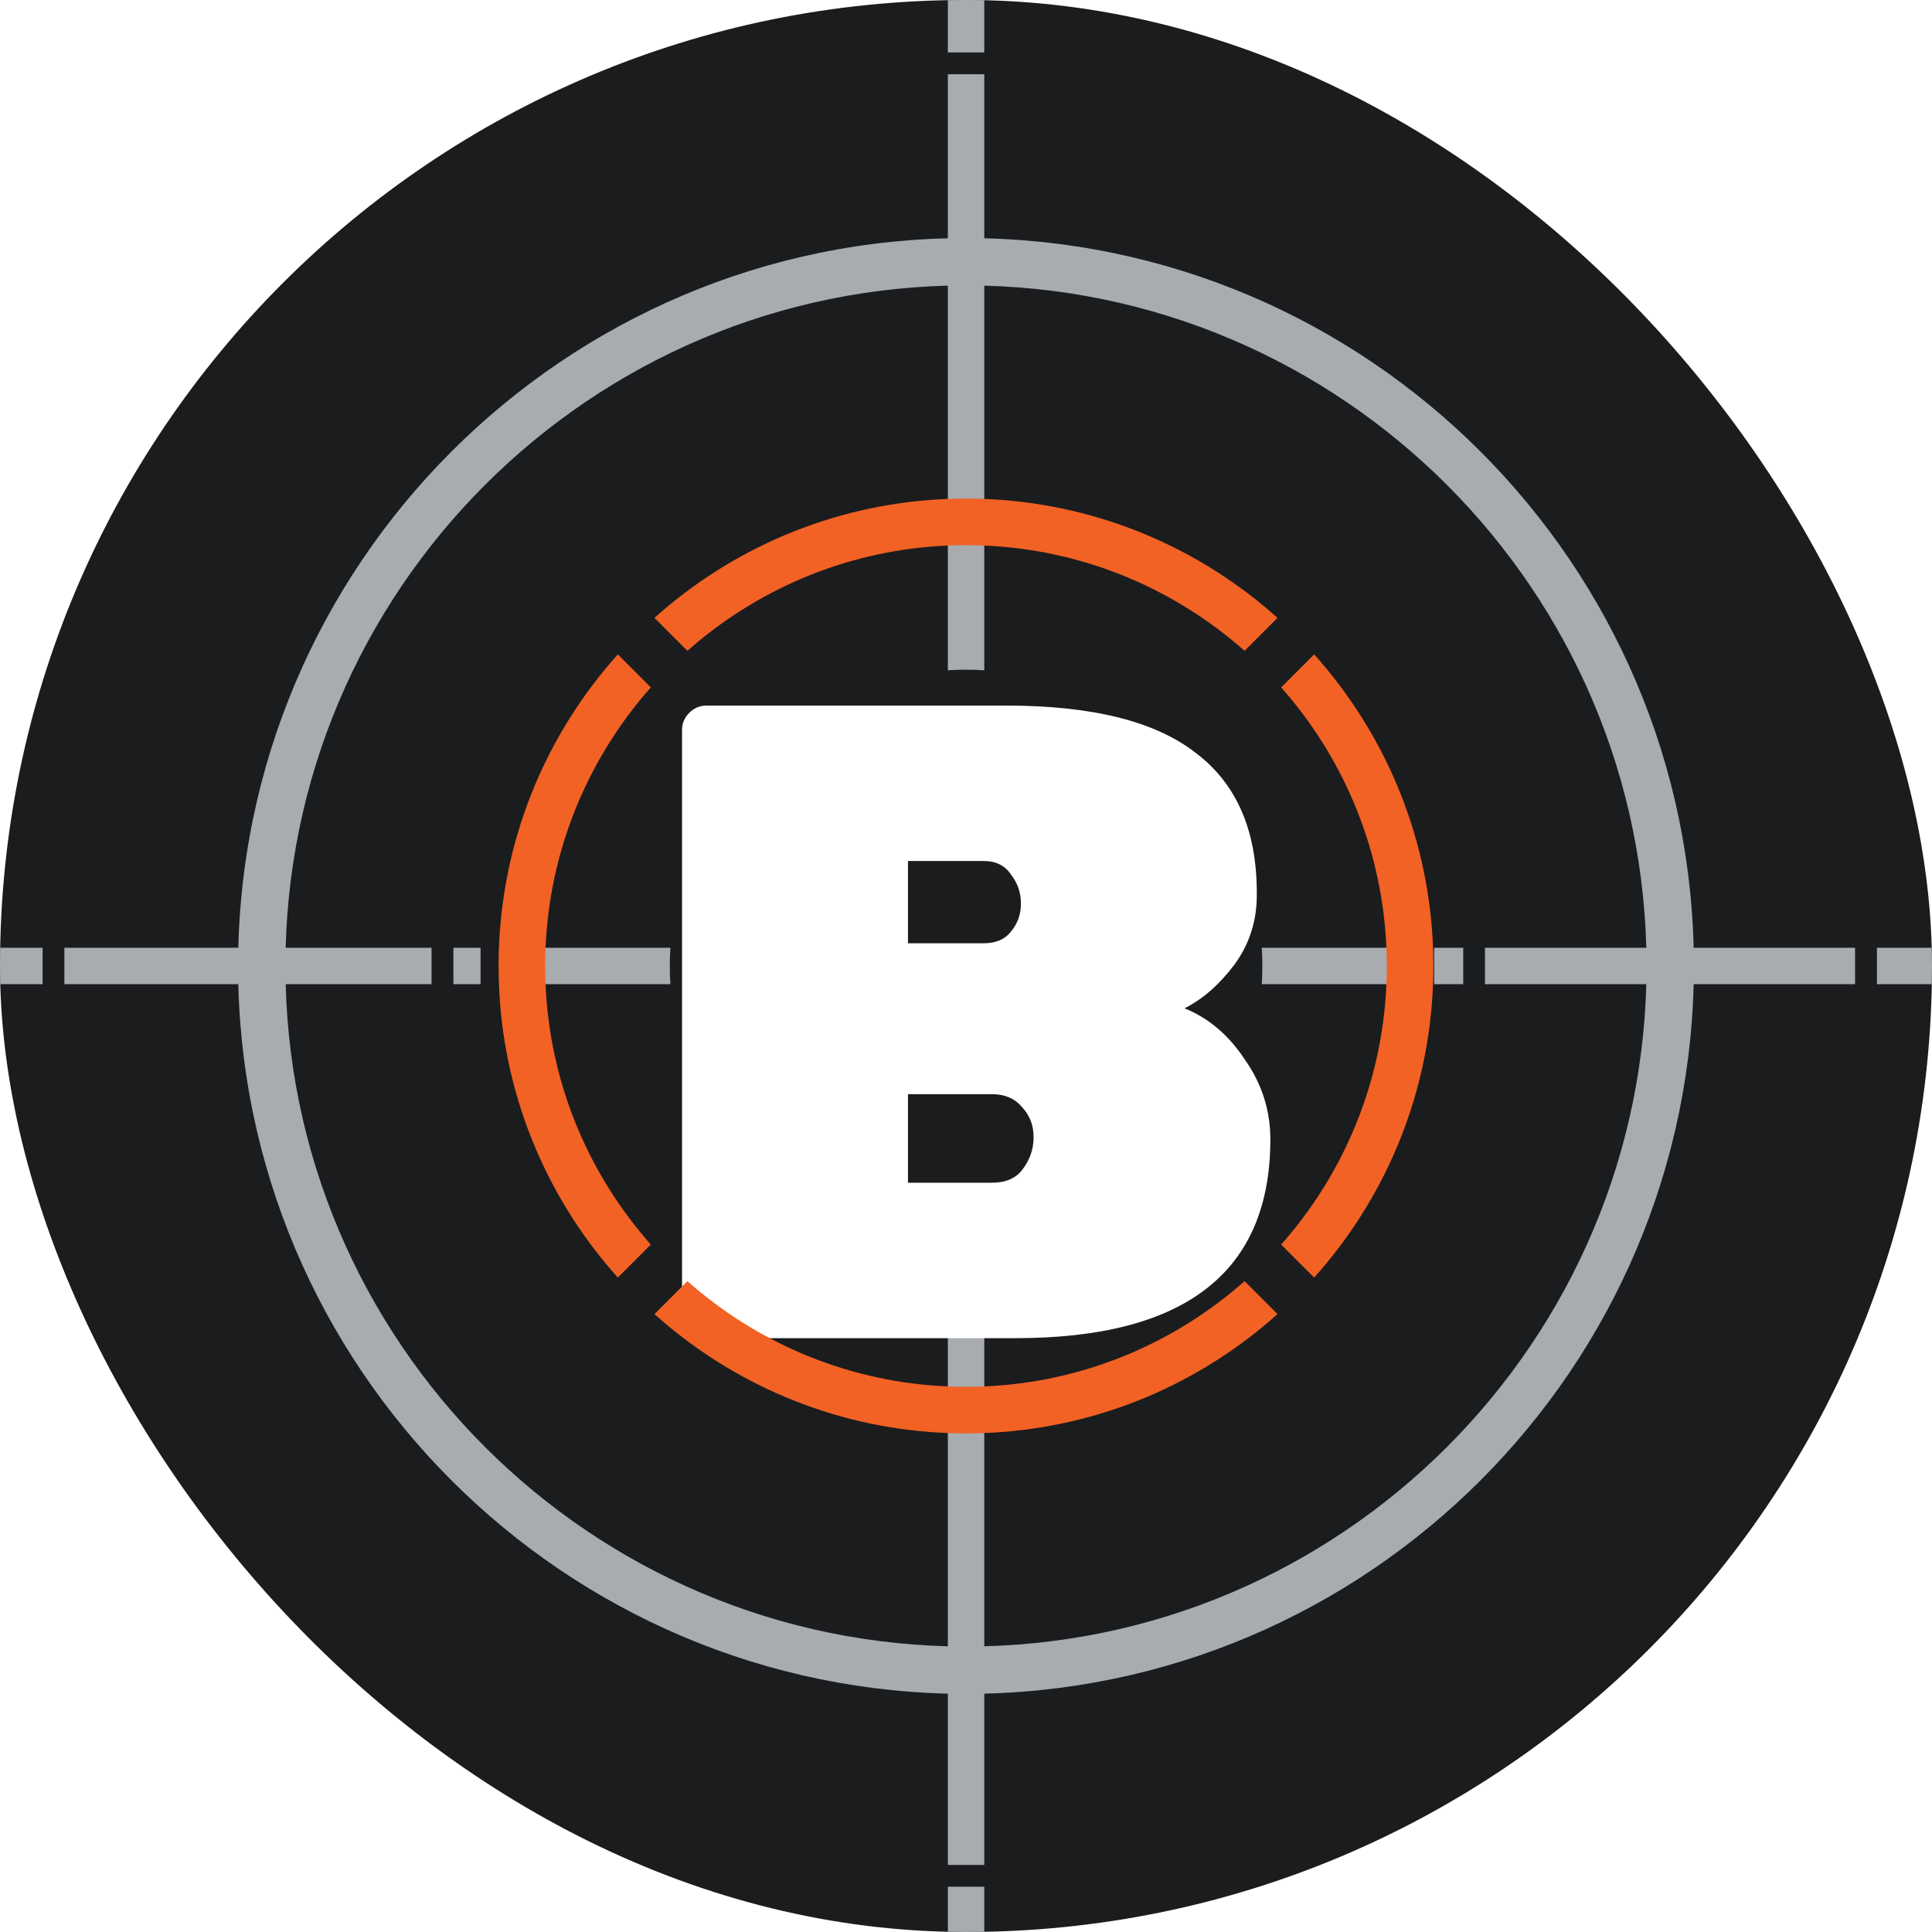
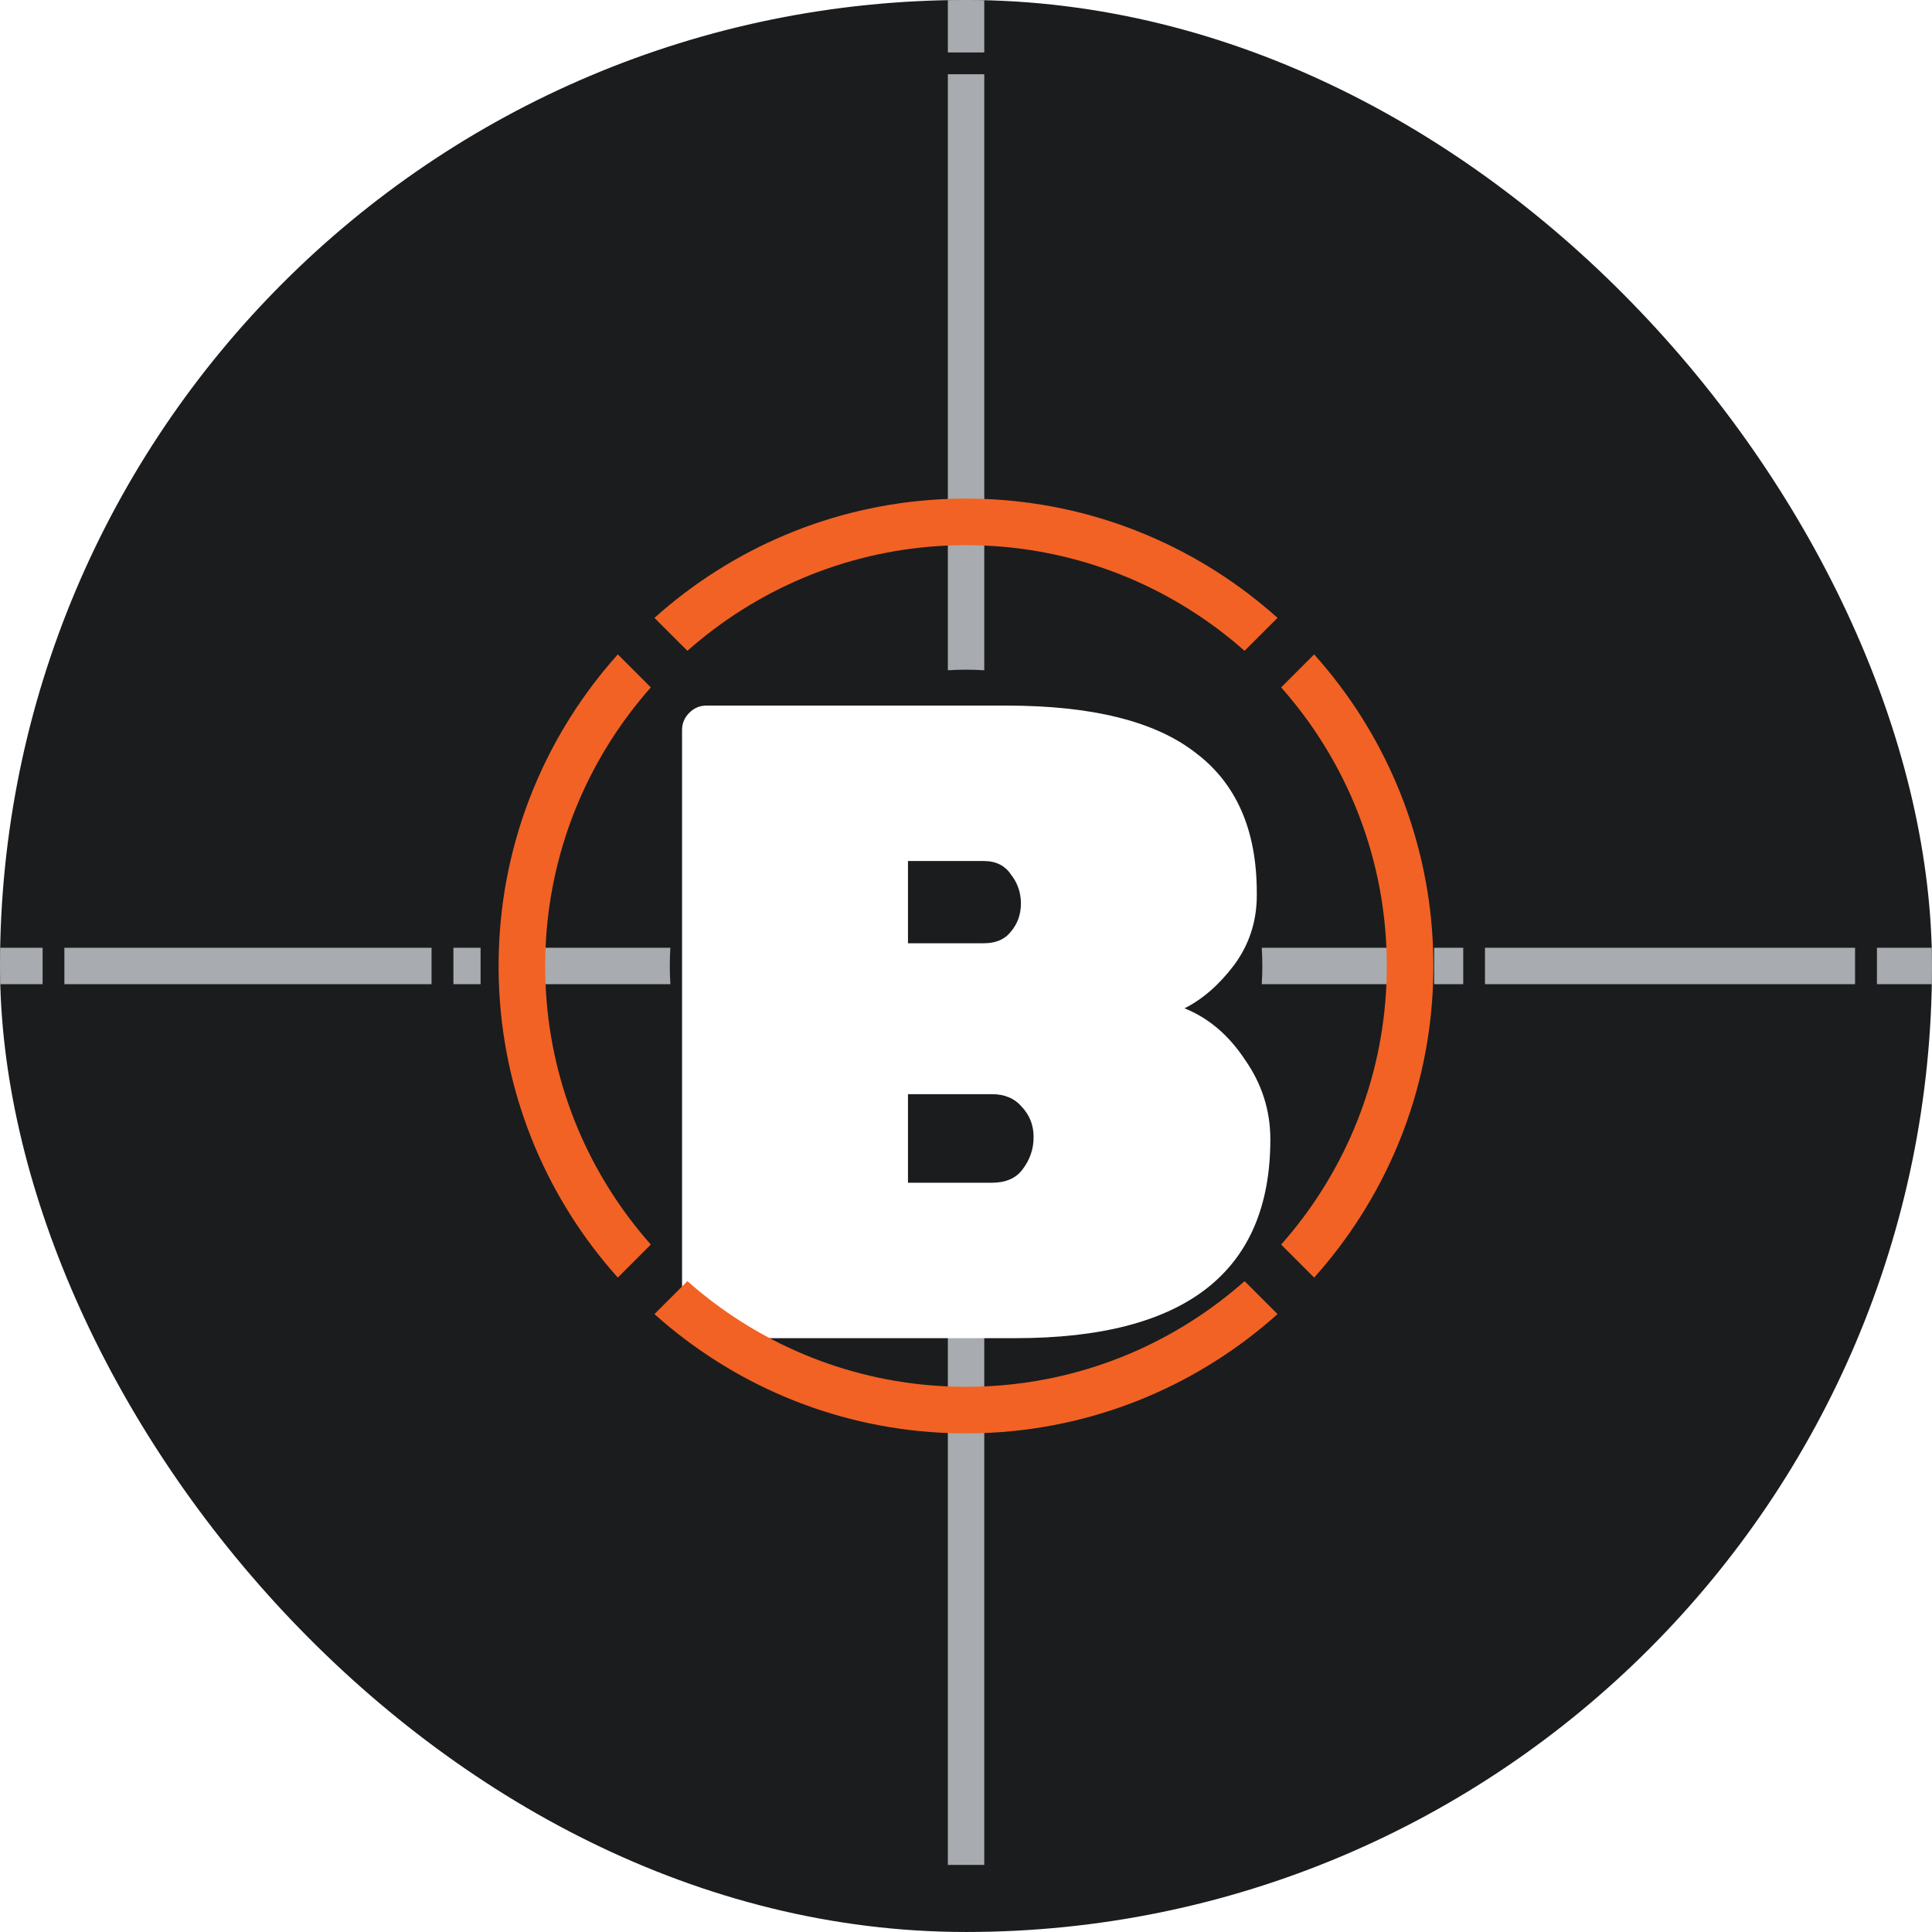
<svg xmlns="http://www.w3.org/2000/svg" width="512" height="512" viewBox="0 0 512 512" fill="none">
  <g clip-path="url(#clip0_724_2675)">
    <rect y="-0.004" width="512" height="512" rx="256" fill="#1B1C1E" />
    <g clip-path="url(#clip1_724_2675)">
-       <path d="M255.997 448.895C149.629 448.895 63.094 362.36 63.094 255.992C63.094 149.623 149.629 63.088 255.997 63.088C362.366 63.088 448.901 149.623 448.901 255.992C448.901 362.36 362.366 448.895 255.997 448.895ZM255.997 75.635C156.549 75.635 75.641 156.543 75.641 255.992C75.641 355.44 156.549 436.348 255.997 436.348C355.446 436.348 436.354 355.44 436.354 255.992C436.354 156.543 355.446 75.635 255.997 75.635Z" fill="#A8ABAF" />
      <path d="M260.842 -0.004H251.19V13.905H260.842V-0.004Z" fill="#A8ABAF" />
      <path d="M251.19 19.676V177.632C252.783 177.525 254.395 177.477 256.016 177.477C257.638 177.477 259.249 177.525 260.842 177.632V19.676H251.19Z" fill="#A8ABAF" />
      <path d="M260.842 494.228V334.352C259.249 334.458 257.638 334.506 256.016 334.506C254.395 334.506 252.783 334.458 251.19 334.352V494.228H260.842Z" fill="#A8ABAF" />
-       <path d="M260.842 500H251.19V511.997H260.842V500Z" fill="#A8ABAF" />
      <path d="M11.293 251.166H0V260.818H11.293V251.166Z" fill="#A8ABAF" />
      <path d="M114.366 251.166H17.06V260.818H114.366V251.166Z" fill="#A8ABAF" />
      <path d="M127.358 251.166H120.157V260.818H127.358V251.166Z" fill="#A8ABAF" />
      <path d="M177.66 251.166H133.156V260.818H177.66C177.554 259.225 177.505 257.613 177.505 255.992C177.505 254.37 177.554 252.759 177.66 251.166Z" fill="#A8ABAF" />
      <path d="M374.285 260.818V251.166H334.376C334.482 252.759 334.53 254.37 334.53 255.992C334.53 257.613 334.482 259.225 334.376 260.818H374.285Z" fill="#A8ABAF" />
      <path d="M387.772 251.166H380.061V260.818H387.772V251.166Z" fill="#A8ABAF" />
      <path d="M491.609 251.166H393.531V260.818H491.609V251.166Z" fill="#A8ABAF" />
      <path d="M512.01 251.166H497.406V260.818H512.01V251.166Z" fill="#A8ABAF" />
    </g>
    <g filter="url(#filter0_d_724_2675)">
      <path d="M267.922 238.601C269.678 236.526 270.556 234.051 270.556 231.177C270.556 228.304 269.678 225.749 267.922 223.514C266.326 221.119 263.931 219.922 260.738 219.922H240.621V241.715H260.738C263.931 241.715 266.326 240.677 267.922 238.601ZM240.621 281.709V305.178H262.893C266.565 305.178 269.279 303.981 271.035 301.586C272.951 299.031 273.909 296.237 273.909 293.204V292.964C273.909 289.931 272.871 287.297 270.796 285.061C268.88 282.826 266.246 281.709 262.893 281.709H240.621ZM269.12 346.369H187.216C185.46 346.369 183.943 345.731 182.666 344.453C181.389 343.176 180.75 341.659 180.75 339.903V185.197C180.75 183.44 181.389 181.924 182.666 180.646C183.943 179.369 185.46 178.73 187.216 178.73H266.725C289.396 178.73 306.08 182.882 316.777 191.184C327.633 199.326 333.062 211.699 333.062 228.304V229.022C333.062 235.887 331.066 242.034 327.075 247.462C323.083 252.731 318.693 256.563 313.903 258.958C320.289 261.512 325.638 266.062 329.948 272.608C334.419 278.994 336.654 286.019 336.654 293.683C336.654 328.807 314.143 346.369 269.12 346.369Z" fill="white" />
    </g>
    <path d="M329.825 339.518C311.741 355.532 288.448 365.759 262.851 367.308C260.589 367.459 258.299 367.528 255.996 367.528C253.693 367.528 251.403 367.459 249.141 367.308C223.544 365.759 200.251 355.532 182.167 339.518L173.434 348.251C193.766 366.472 220.144 378.085 249.141 379.675C251.403 379.798 253.693 379.867 255.996 379.867C258.299 379.867 260.589 379.798 262.851 379.675C291.848 378.085 318.226 366.472 338.558 348.251L329.825 339.518ZM172.474 182.167L163.727 173.42C145.506 193.752 133.894 220.13 132.317 249.141C132.194 251.403 132.125 253.693 132.125 255.996C132.125 258.299 132.194 260.589 132.317 262.851C133.894 291.862 145.506 318.24 163.727 338.572L172.474 329.825C156.474 311.755 146.233 288.462 144.683 262.851C144.533 260.589 144.464 258.299 144.464 255.996C144.464 253.693 144.533 251.403 144.683 249.141C146.233 223.544 156.474 200.237 172.474 182.167ZM379.675 249.141C378.098 220.13 366.486 193.752 348.265 173.42L339.518 182.167C355.518 200.237 365.759 223.544 367.308 249.141C367.459 251.403 367.528 253.693 367.528 255.996C367.528 258.299 367.459 260.589 367.308 262.851C365.759 288.462 355.518 311.755 339.518 329.825L348.265 338.572C366.486 318.24 378.098 291.862 379.675 262.851C379.798 260.589 379.867 258.299 379.867 255.996C379.867 253.693 379.798 251.403 379.675 249.141ZM262.851 132.317C260.589 132.194 258.299 132.125 255.996 132.125C253.693 132.125 251.403 132.194 249.141 132.317C220.144 133.907 193.766 145.52 173.434 163.741L182.167 172.474C200.251 156.474 223.544 146.233 249.141 144.683C251.403 144.533 253.693 144.464 255.996 144.464C258.299 144.464 260.589 144.533 262.851 144.683C288.448 146.233 311.741 156.474 329.825 172.474L338.558 163.741C318.226 145.52 291.848 133.907 262.851 132.317Z" fill="#F26224" />
  </g>
  <defs>
    <filter id="filter0_d_724_2675" x="164.234" y="170.472" width="188.936" height="200.671" filterUnits="userSpaceOnUse" color-interpolation-filters="sRGB">
      <feFlood flood-opacity="0" result="BackgroundImageFix" />
      <feColorMatrix in="SourceAlpha" type="matrix" values="0 0 0 0 0 0 0 0 0 0 0 0 0 0 0 0 0 0 127 0" result="hardAlpha" />
      <feOffset dy="8.258" />
      <feGaussianBlur stdDeviation="8.258" />
      <feComposite in2="hardAlpha" operator="out" />
      <feColorMatrix type="matrix" values="0 0 0 0 0 0 0 0 0 0 0 0 0 0 0 0 0 0 0.25 0" />
      <feBlend mode="normal" in2="BackgroundImageFix" result="effect1_dropShadow_724_2675" />
      <feBlend mode="normal" in="SourceGraphic" in2="effect1_dropShadow_724_2675" result="shape" />
    </filter>
    <clipPath id="clip0_724_2675">
      <rect y="-0.004" width="512" height="512" rx="256" fill="white" />
    </clipPath>
    <clipPath id="clip1_724_2675">
      <rect width="512" height="512" fill="white" transform="translate(0 -0.004)" />
    </clipPath>
  </defs>
</svg>